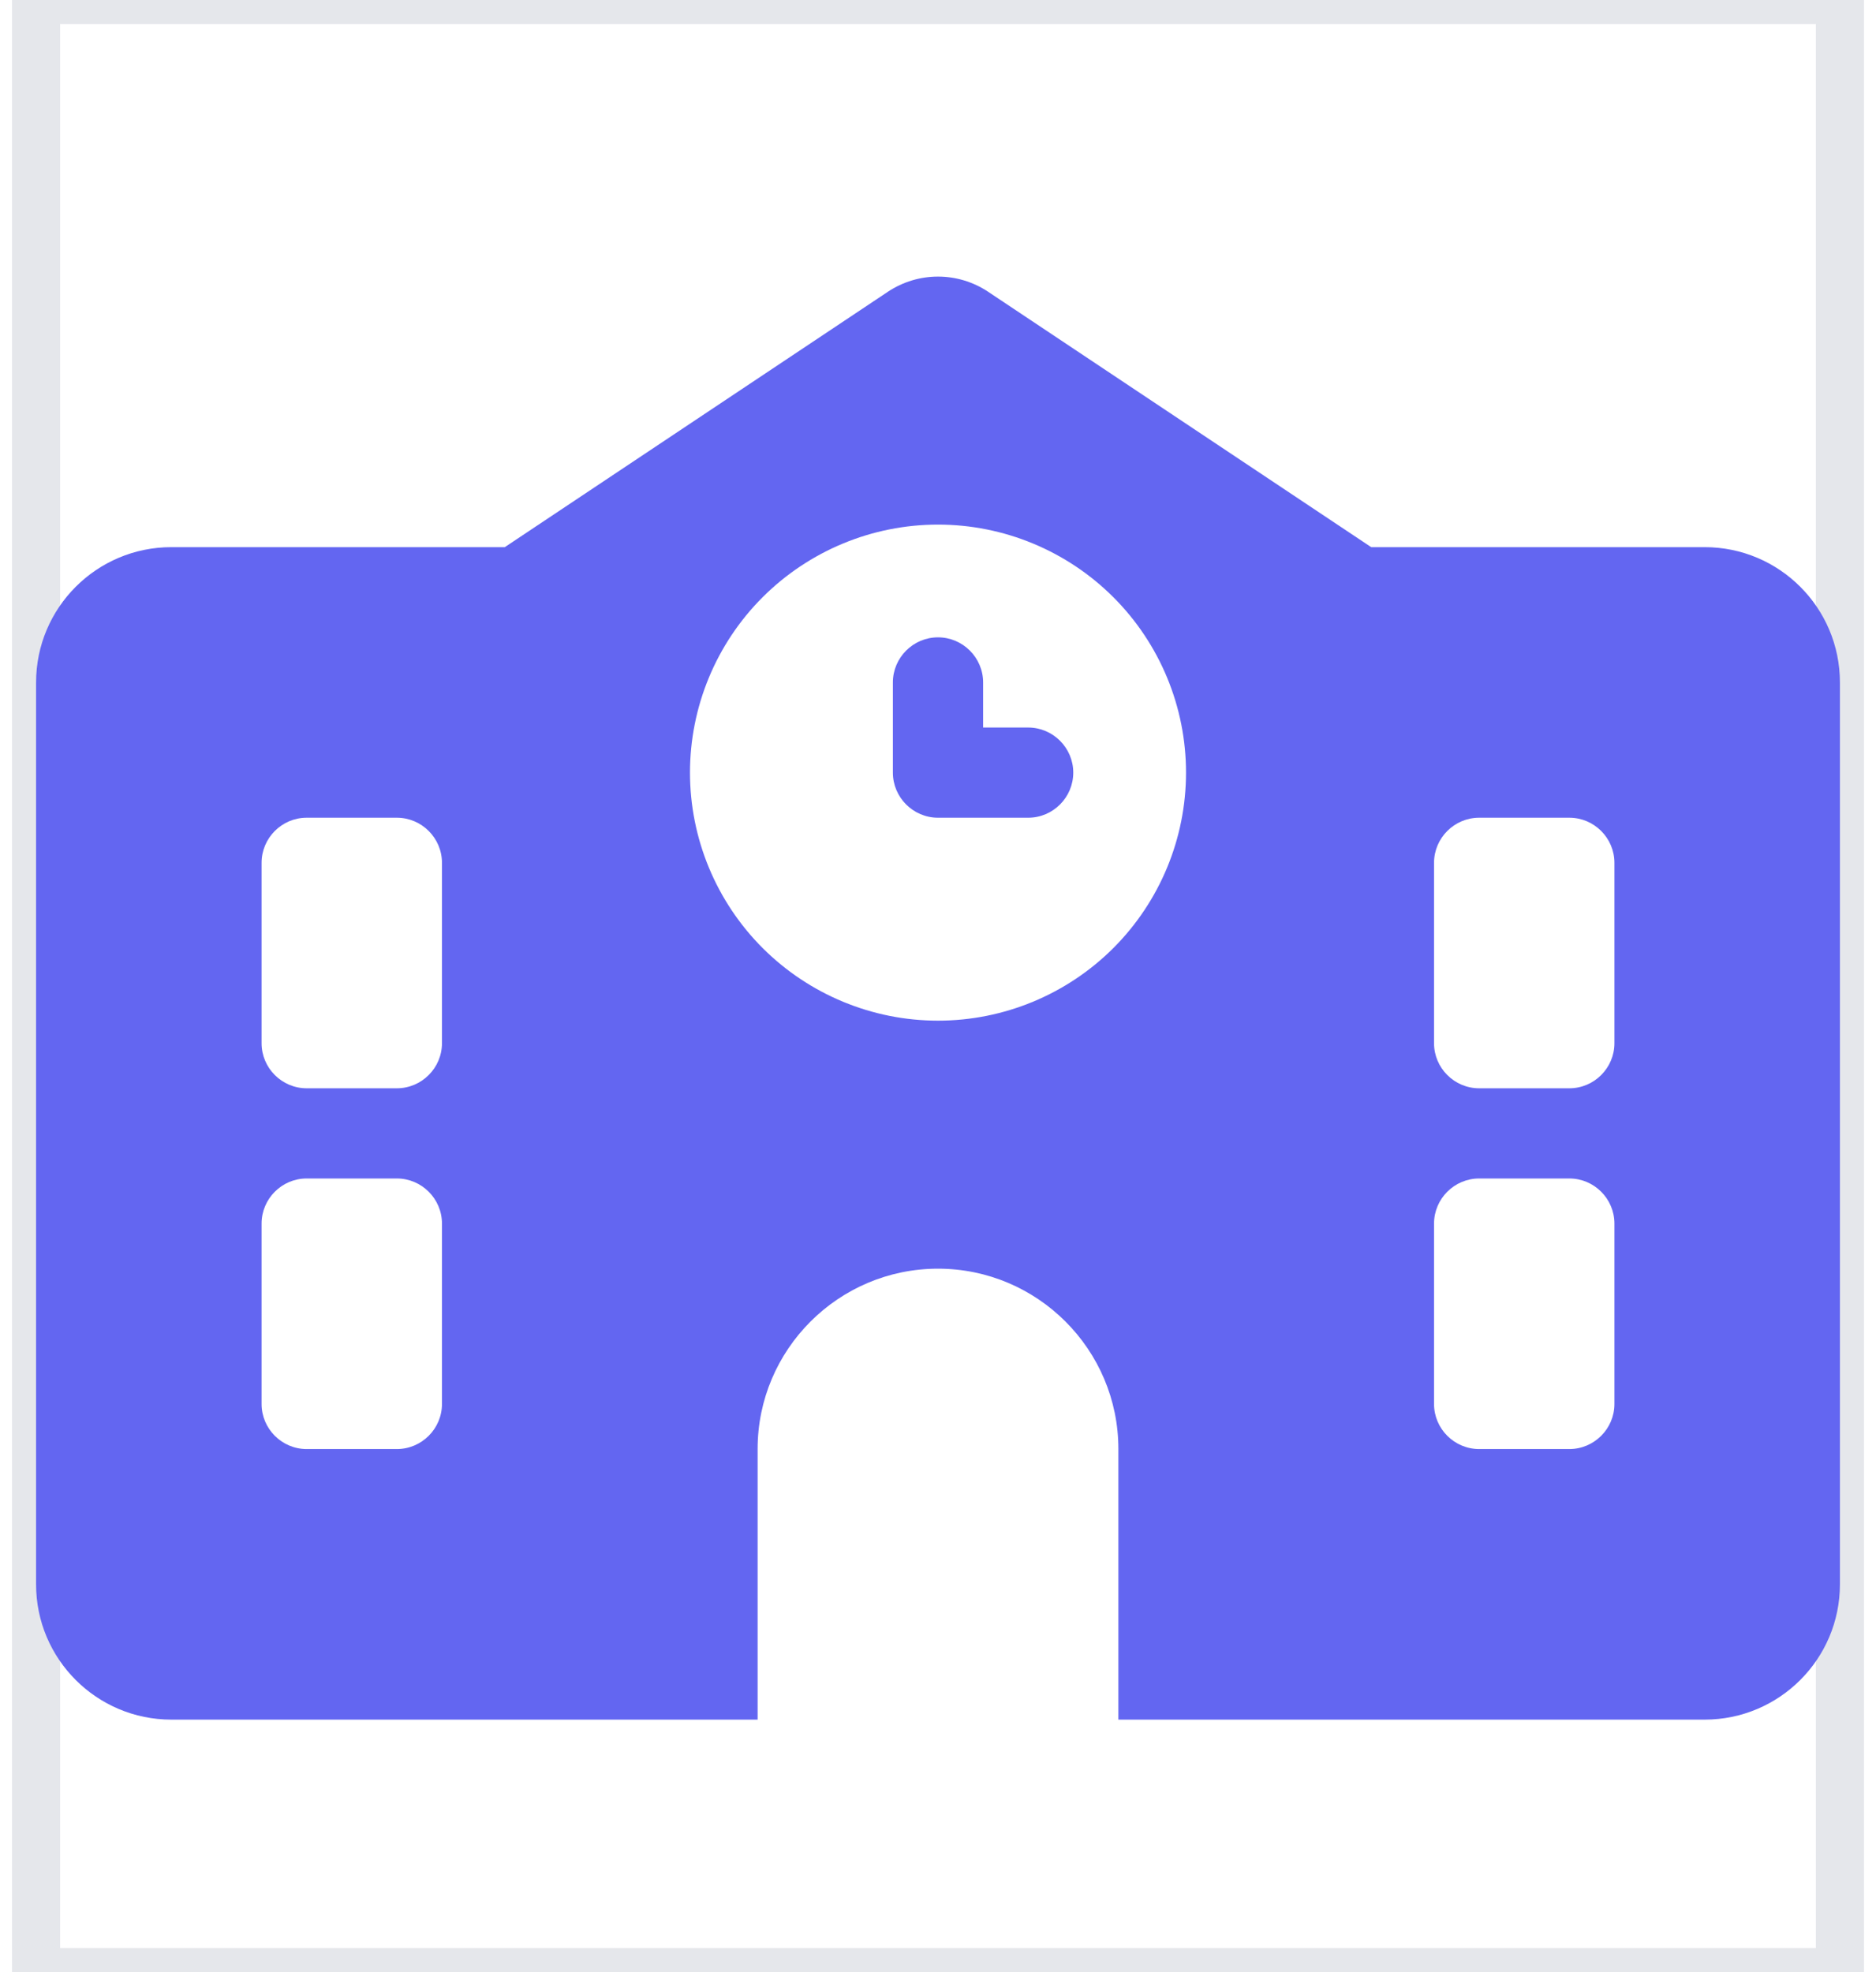
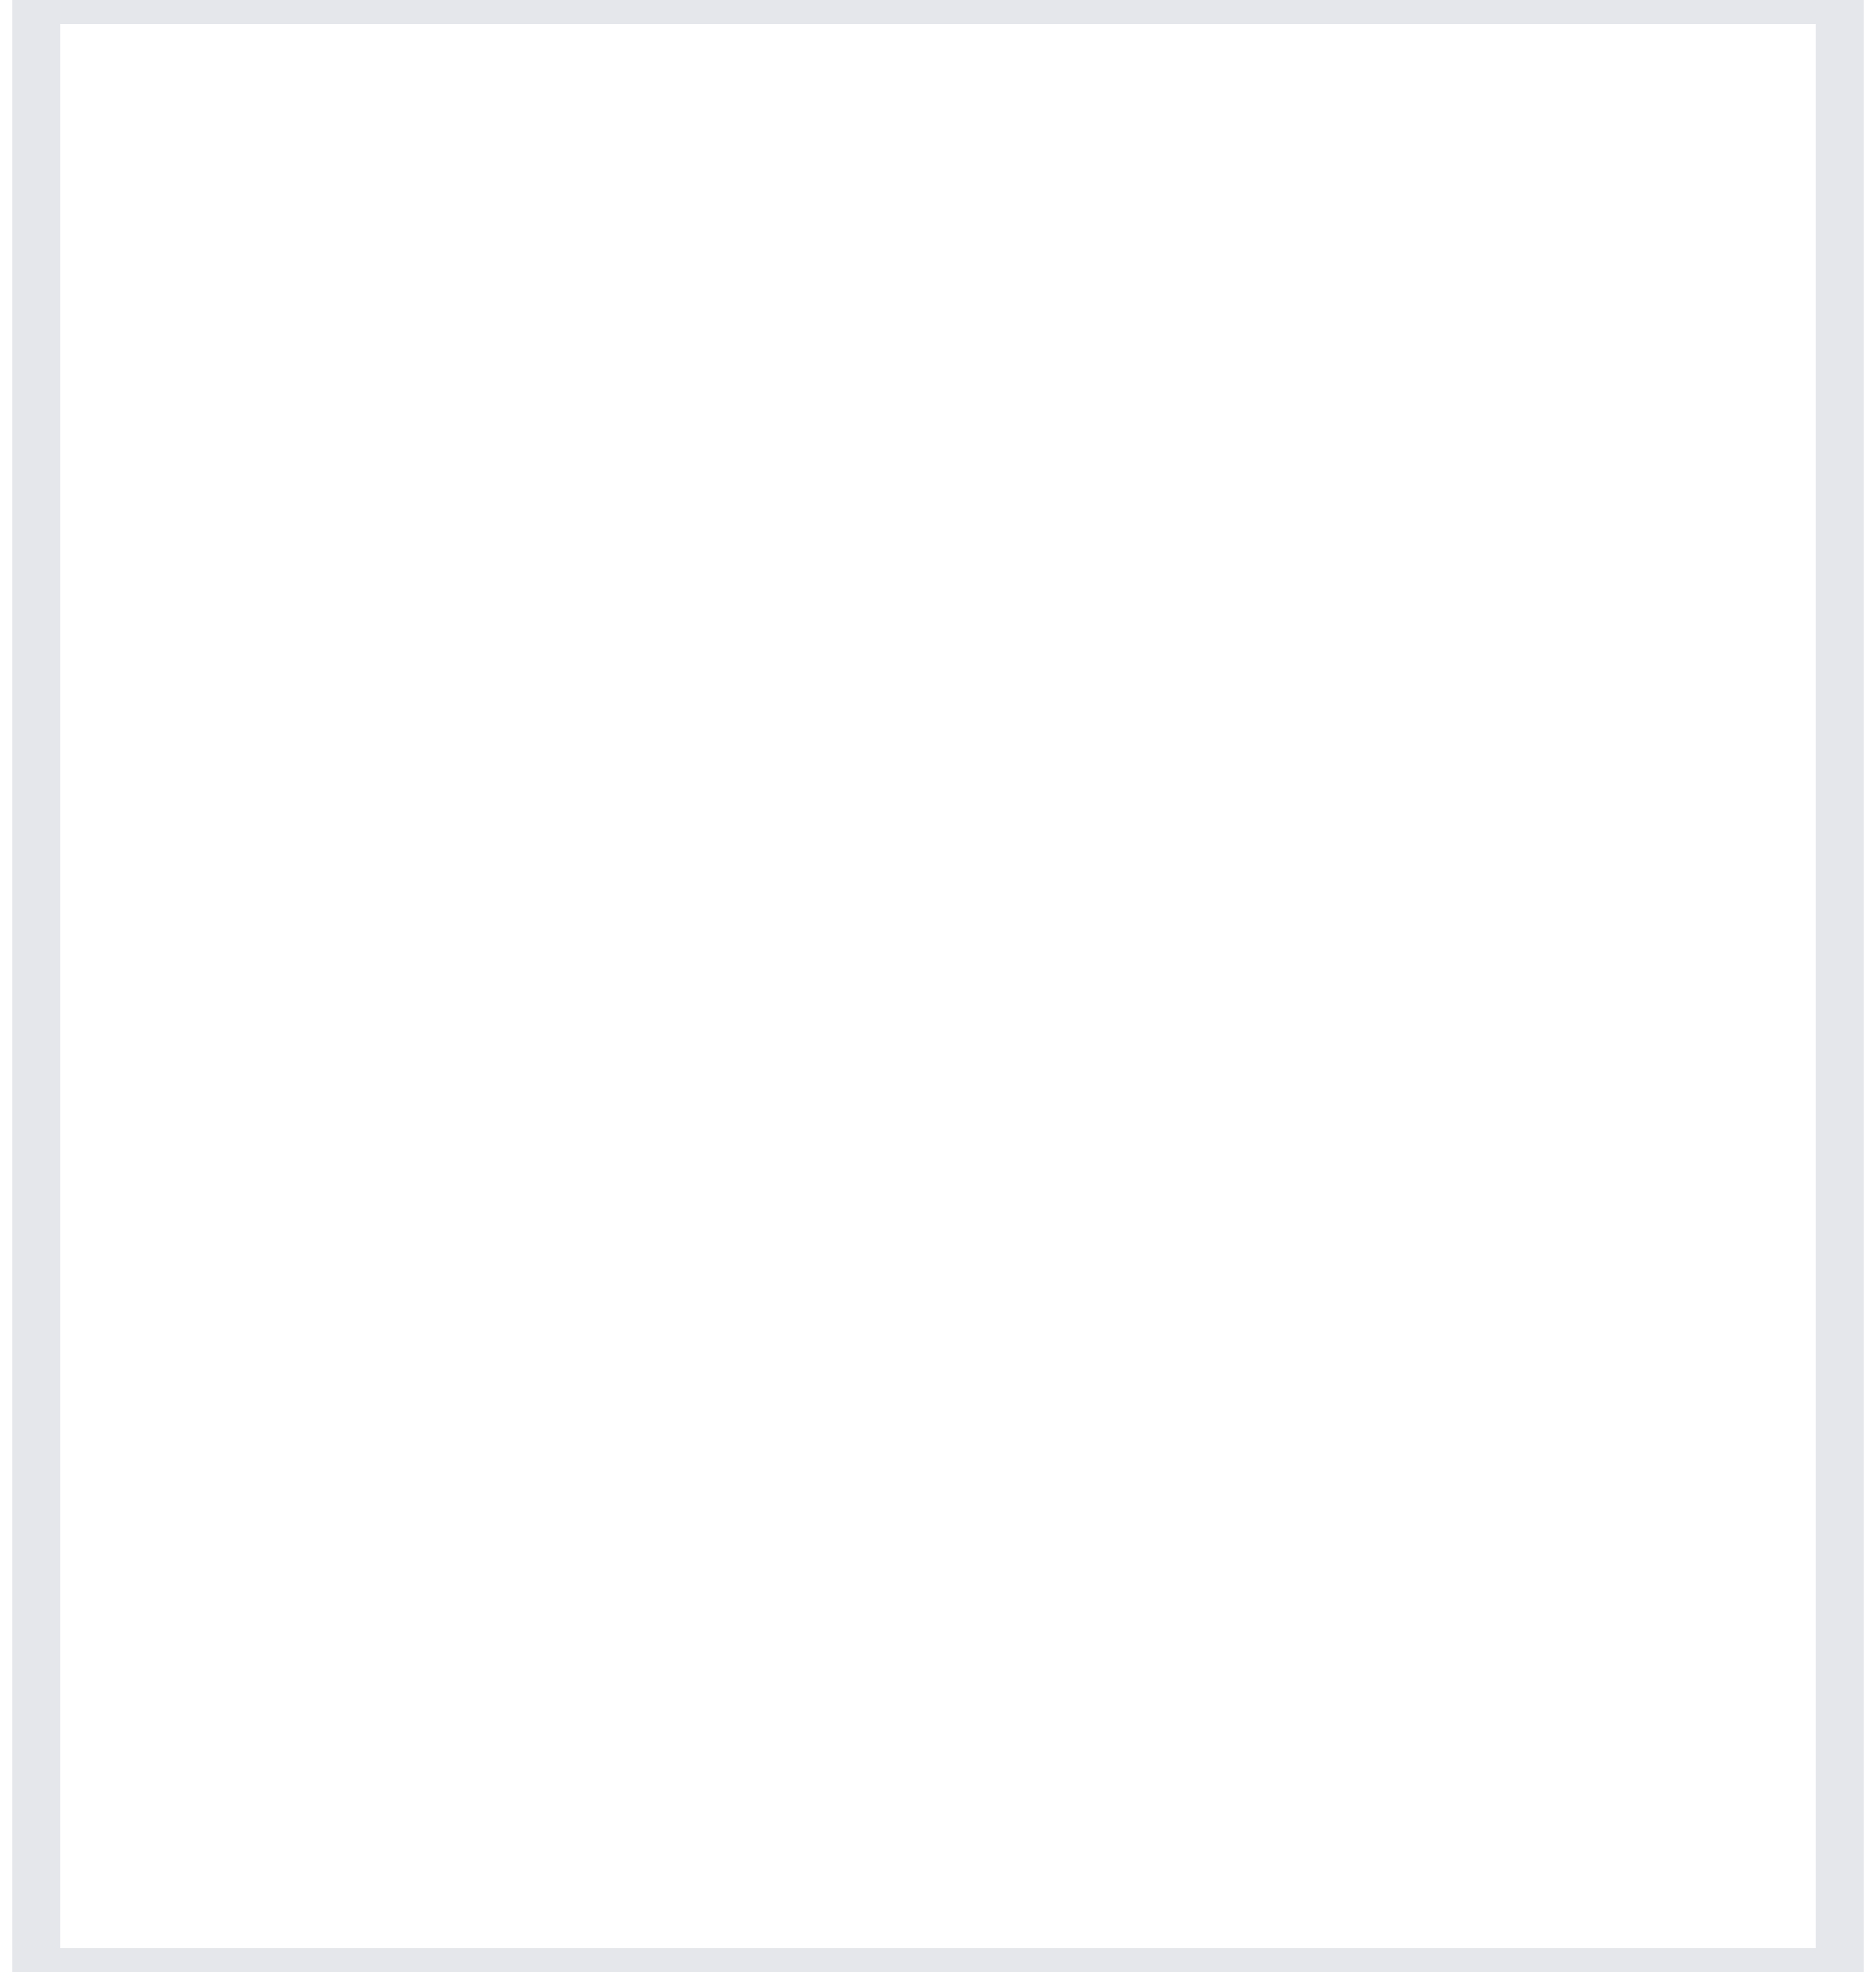
<svg xmlns="http://www.w3.org/2000/svg" width="39" height="41" viewBox="0 0 39 41" fill="none">
  <path d="M38.25 41H0.75V0H38.25V41Z" stroke="#E5E7EB" />
  <g clip-path="url(#clip0_4_246)">
-     <path d="M20.543 6.066C19.91 5.645 19.09 5.645 18.457 6.066L10.494 11.375H3.562C2.01 11.375 0.75 12.635 0.75 14.188V32.938C0.75 34.49 2.01 35.75 3.562 35.75H35.438C36.99 35.75 38.25 34.49 38.25 32.938V14.188C38.25 12.635 36.99 11.375 35.438 11.375H28.506L20.543 6.066ZM15.75 30.125C15.75 28.057 17.432 26.375 19.5 26.375C21.568 26.375 23.25 28.057 23.25 30.125V35.75H15.75V30.125ZM6.375 17H8.25C8.766 17 9.188 17.422 9.188 17.938V21.688C9.188 22.203 8.766 22.625 8.25 22.625H6.375C5.859 22.625 5.438 22.203 5.438 21.688V17.938C5.438 17.422 5.859 17 6.375 17ZM29.812 17.938C29.812 17.422 30.234 17 30.75 17H32.625C33.141 17 33.562 17.422 33.562 17.938V21.688C33.562 22.203 33.141 22.625 32.625 22.625H30.75C30.234 22.625 29.812 22.203 29.812 21.688V17.938ZM6.375 24.5H8.25C8.766 24.5 9.188 24.922 9.188 25.438V29.188C9.188 29.703 8.766 30.125 8.25 30.125H6.375C5.859 30.125 5.438 29.703 5.438 29.188V25.438C5.438 24.922 5.859 24.5 6.375 24.5ZM29.812 25.438C29.812 24.922 30.234 24.5 30.75 24.5H32.625C33.141 24.5 33.562 24.922 33.562 25.438V29.188C33.562 29.703 33.141 30.125 32.625 30.125H30.75C30.234 30.125 29.812 29.703 29.812 29.188V25.438ZM14.344 16.062C14.344 14.695 14.887 13.383 15.854 12.416C16.821 11.45 18.133 10.906 19.5 10.906C20.867 10.906 22.179 11.45 23.146 12.416C24.113 13.383 24.656 14.695 24.656 16.062C24.656 17.43 24.113 18.741 23.146 19.709C22.179 20.675 20.867 21.219 19.5 21.219C18.133 21.219 16.821 20.675 15.854 19.709C14.887 18.741 14.344 17.43 14.344 16.062ZM19.5 13.25C18.984 13.25 18.562 13.672 18.562 14.188V16.062C18.562 16.578 18.984 17 19.5 17H21.375C21.891 17 22.312 16.578 22.312 16.062C22.312 15.547 21.891 15.125 21.375 15.125H20.438V14.188C20.438 13.672 20.016 13.25 19.5 13.25Z" fill="#6366F1" />
-   </g>
+     </g>
  <defs>
    <clipPath id="clip0_4_246">
      <path d="M0.75 5.75H38.25V35.75H0.75V5.75Z" fill="white" />
    </clipPath>
  </defs>
</svg>